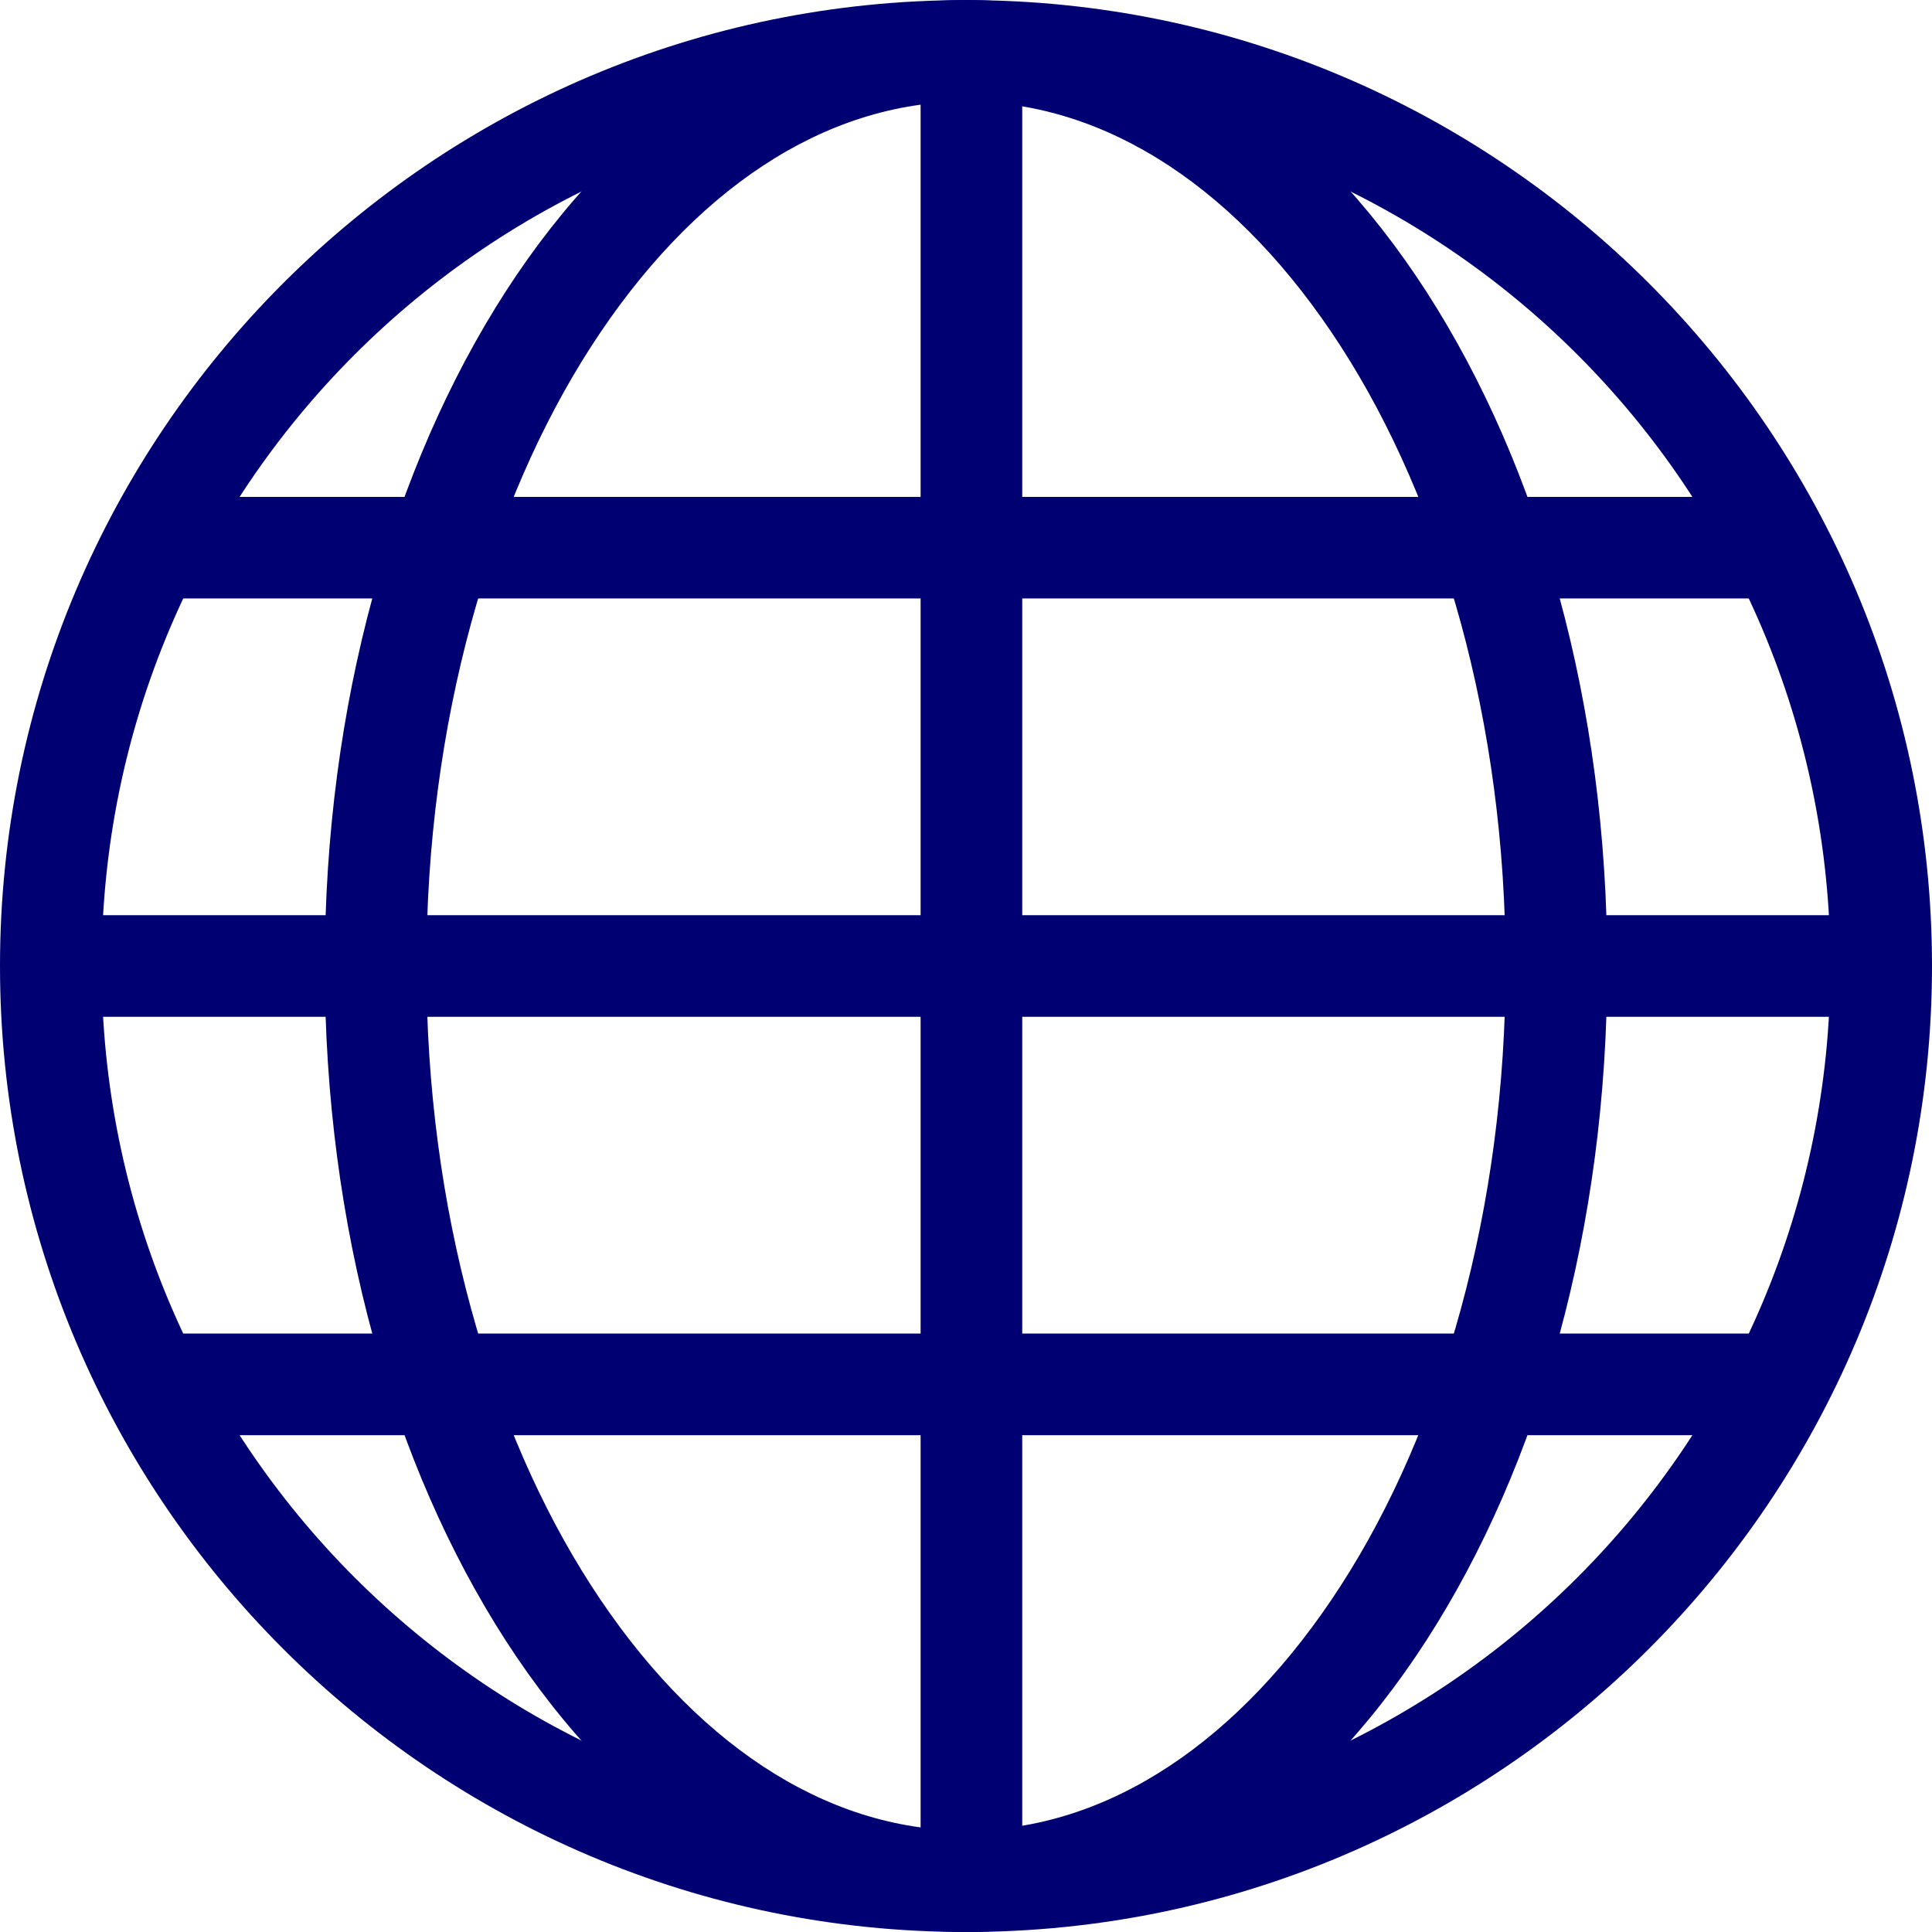
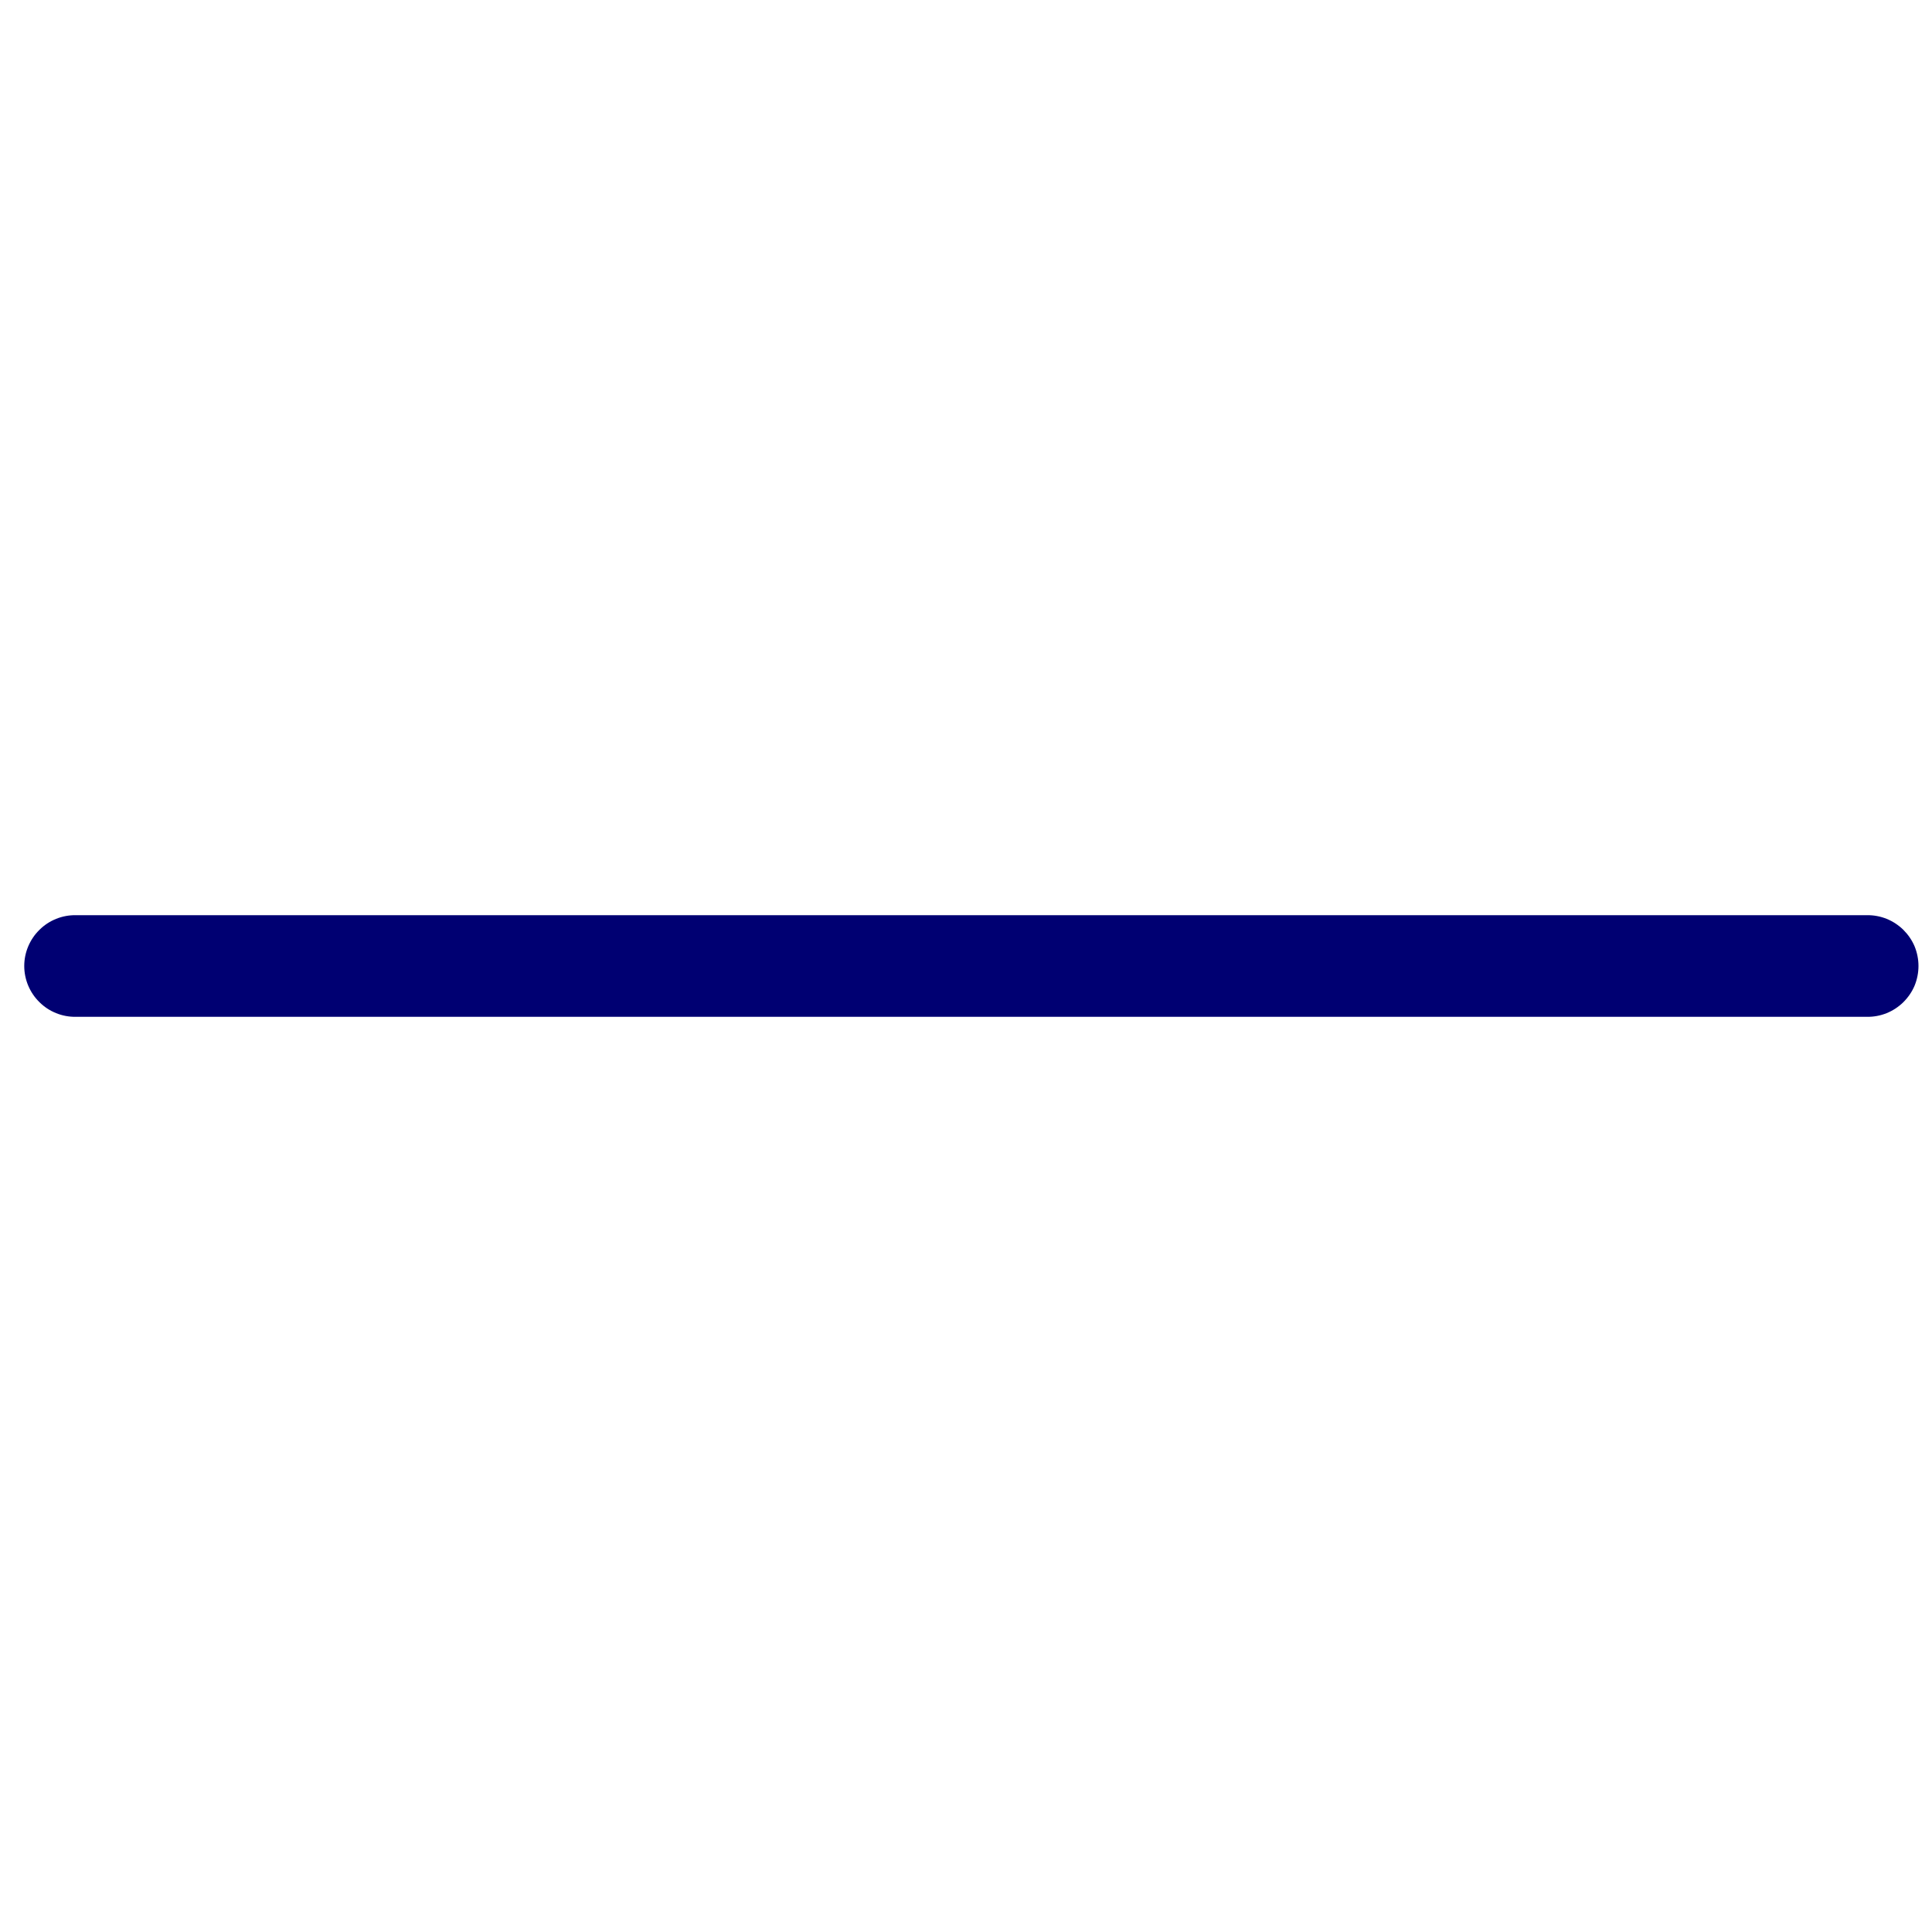
<svg xmlns="http://www.w3.org/2000/svg" width="20" height="20" viewBox="0 0 20 20" fill="none">
-   <path d="M10 0.001C4.483 0.001 5.87928e-06 4.484 0 10C-1.09186e-05 15.517 4.483 20 10 20C15.517 20 20 15.517 20 10C20 4.484 15.517 0.001 10 0.001ZM10 1.053C14.948 1.053 18.948 5.053 18.948 10C18.948 14.948 14.948 18.948 10 18.948C5.052 18.948 1.052 14.948 1.052 10C1.052 5.053 5.052 1.053 10 1.053V1.053Z" fill="#000072" />
-   <path d="M10 0C8.092 -8.39891e-06 6.408 1.199 5.236 3.016C4.064 4.833 3.362 7.292 3.362 10C3.362 12.708 4.064 15.168 5.236 16.984C6.408 18.801 8.092 20 10 20C11.908 20 13.591 18.801 14.764 16.984C15.936 15.168 16.638 12.708 16.638 10C16.638 7.292 15.936 4.833 14.764 3.016C13.591 1.199 11.908 0 10 0ZM10 1.052C11.467 1.052 12.84 1.974 13.88 3.586C14.92 5.198 15.586 7.475 15.586 10C15.586 12.525 14.92 14.802 13.88 16.414C12.84 18.026 11.467 18.949 10 18.949C8.532 18.949 7.16 18.026 6.12 16.414C5.08 14.802 4.414 12.525 4.414 10C4.414 7.475 5.08 5.198 6.12 3.586C7.16 1.974 8.532 1.052 10 1.052Z" fill="#000072" />
  <path d="M0.784 9.474C0.714 9.473 0.645 9.486 0.581 9.512C0.516 9.538 0.457 9.577 0.408 9.626C0.358 9.675 0.319 9.733 0.292 9.797C0.265 9.861 0.251 9.93 0.251 10C0.251 10.069 0.265 10.139 0.292 10.203C0.319 10.267 0.358 10.325 0.408 10.374C0.457 10.423 0.516 10.462 0.581 10.488C0.645 10.514 0.714 10.527 0.784 10.526H19.328C19.397 10.527 19.466 10.514 19.531 10.488C19.595 10.462 19.654 10.423 19.704 10.374C19.753 10.325 19.793 10.267 19.82 10.203C19.846 10.139 19.86 10.069 19.86 10C19.86 9.93 19.846 9.861 19.82 9.797C19.793 9.733 19.753 9.675 19.704 9.626C19.654 9.577 19.595 9.538 19.531 9.512C19.466 9.486 19.397 9.473 19.328 9.474H0.784Z" fill="#000072" />
-   <path d="M10.048 0.195C9.908 0.197 9.776 0.255 9.679 0.355C9.581 0.455 9.528 0.589 9.53 0.728V19.272C9.529 19.342 9.542 19.411 9.568 19.476C9.594 19.54 9.633 19.599 9.681 19.649C9.73 19.698 9.789 19.738 9.853 19.764C9.917 19.791 9.986 19.805 10.056 19.805C10.125 19.805 10.194 19.791 10.259 19.764C10.323 19.738 10.381 19.698 10.43 19.649C10.479 19.599 10.518 19.54 10.543 19.476C10.569 19.411 10.582 19.342 10.582 19.272V0.728C10.582 0.658 10.569 0.588 10.543 0.523C10.516 0.458 10.477 0.399 10.427 0.349C10.377 0.299 10.318 0.26 10.253 0.234C10.188 0.207 10.118 0.194 10.048 0.195Z" fill="#000072" />
-   <path d="M1.801 5.144C1.731 5.143 1.662 5.156 1.597 5.182C1.533 5.208 1.474 5.246 1.424 5.295C1.375 5.344 1.335 5.402 1.309 5.467C1.282 5.531 1.268 5.6 1.268 5.669C1.268 5.739 1.282 5.808 1.309 5.872C1.335 5.936 1.375 5.995 1.424 6.044C1.474 6.093 1.533 6.131 1.597 6.157C1.662 6.183 1.731 6.196 1.801 6.195H18.311C18.38 6.196 18.45 6.183 18.514 6.157C18.579 6.131 18.637 6.093 18.687 6.044C18.737 5.995 18.776 5.936 18.803 5.872C18.83 5.808 18.844 5.739 18.844 5.669C18.844 5.6 18.83 5.531 18.803 5.467C18.776 5.402 18.737 5.344 18.687 5.295C18.637 5.246 18.579 5.208 18.514 5.182C18.45 5.156 18.38 5.143 18.311 5.144H1.801Z" fill="#000072" />
-   <path d="M1.881 13.805C1.812 13.804 1.742 13.817 1.678 13.843C1.613 13.869 1.554 13.908 1.505 13.957C1.455 14.006 1.416 14.064 1.389 14.128C1.362 14.192 1.348 14.261 1.348 14.331C1.348 14.401 1.362 14.47 1.389 14.534C1.416 14.598 1.455 14.656 1.505 14.705C1.554 14.754 1.613 14.793 1.678 14.819C1.742 14.845 1.812 14.858 1.881 14.857H18.23C18.3 14.858 18.369 14.845 18.434 14.819C18.498 14.793 18.557 14.754 18.607 14.705C18.656 14.656 18.696 14.598 18.723 14.534C18.75 14.47 18.763 14.401 18.763 14.331C18.763 14.261 18.75 14.192 18.723 14.128C18.696 14.064 18.656 14.006 18.607 13.957C18.557 13.908 18.498 13.869 18.434 13.843C18.369 13.817 18.3 13.804 18.23 13.805H1.881Z" fill="#000072" />
</svg>